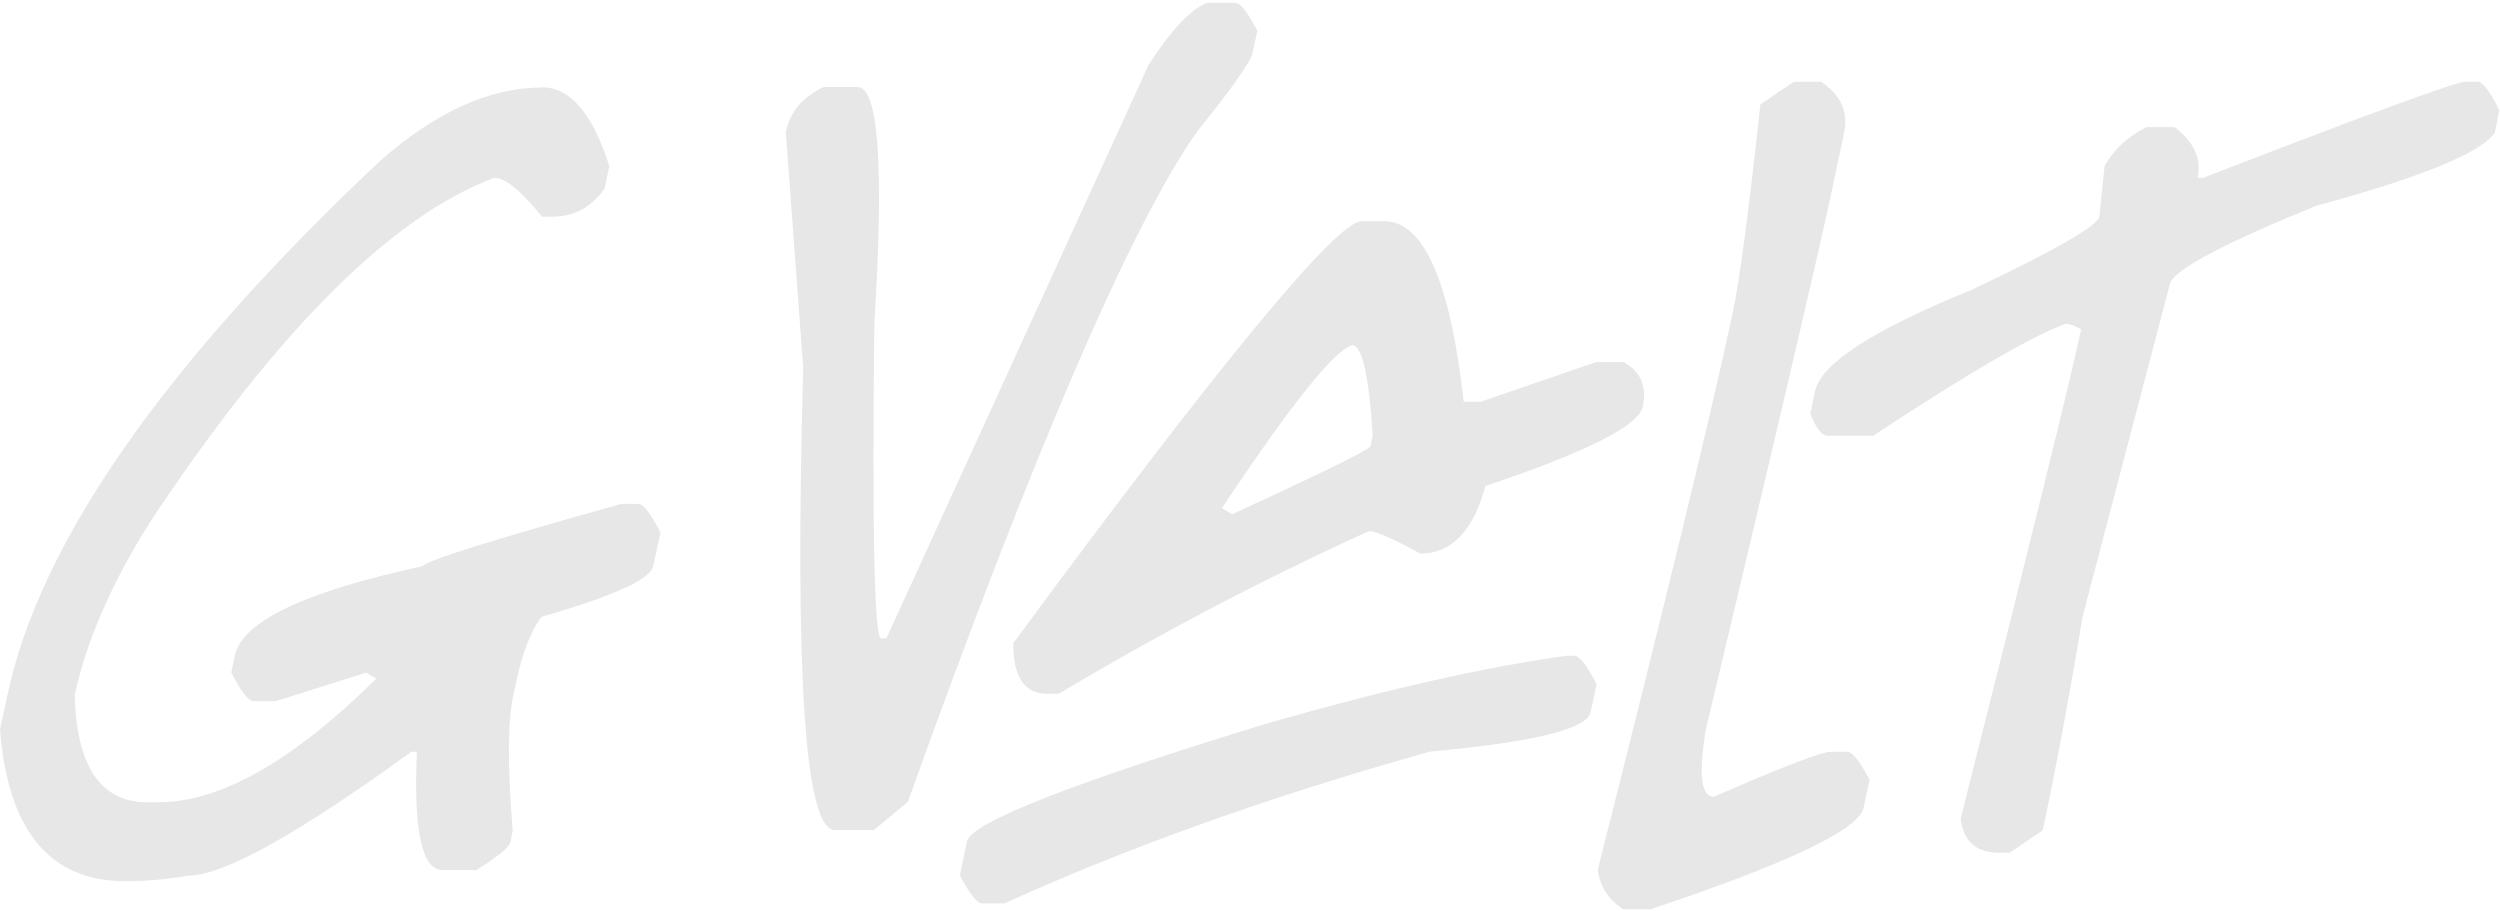
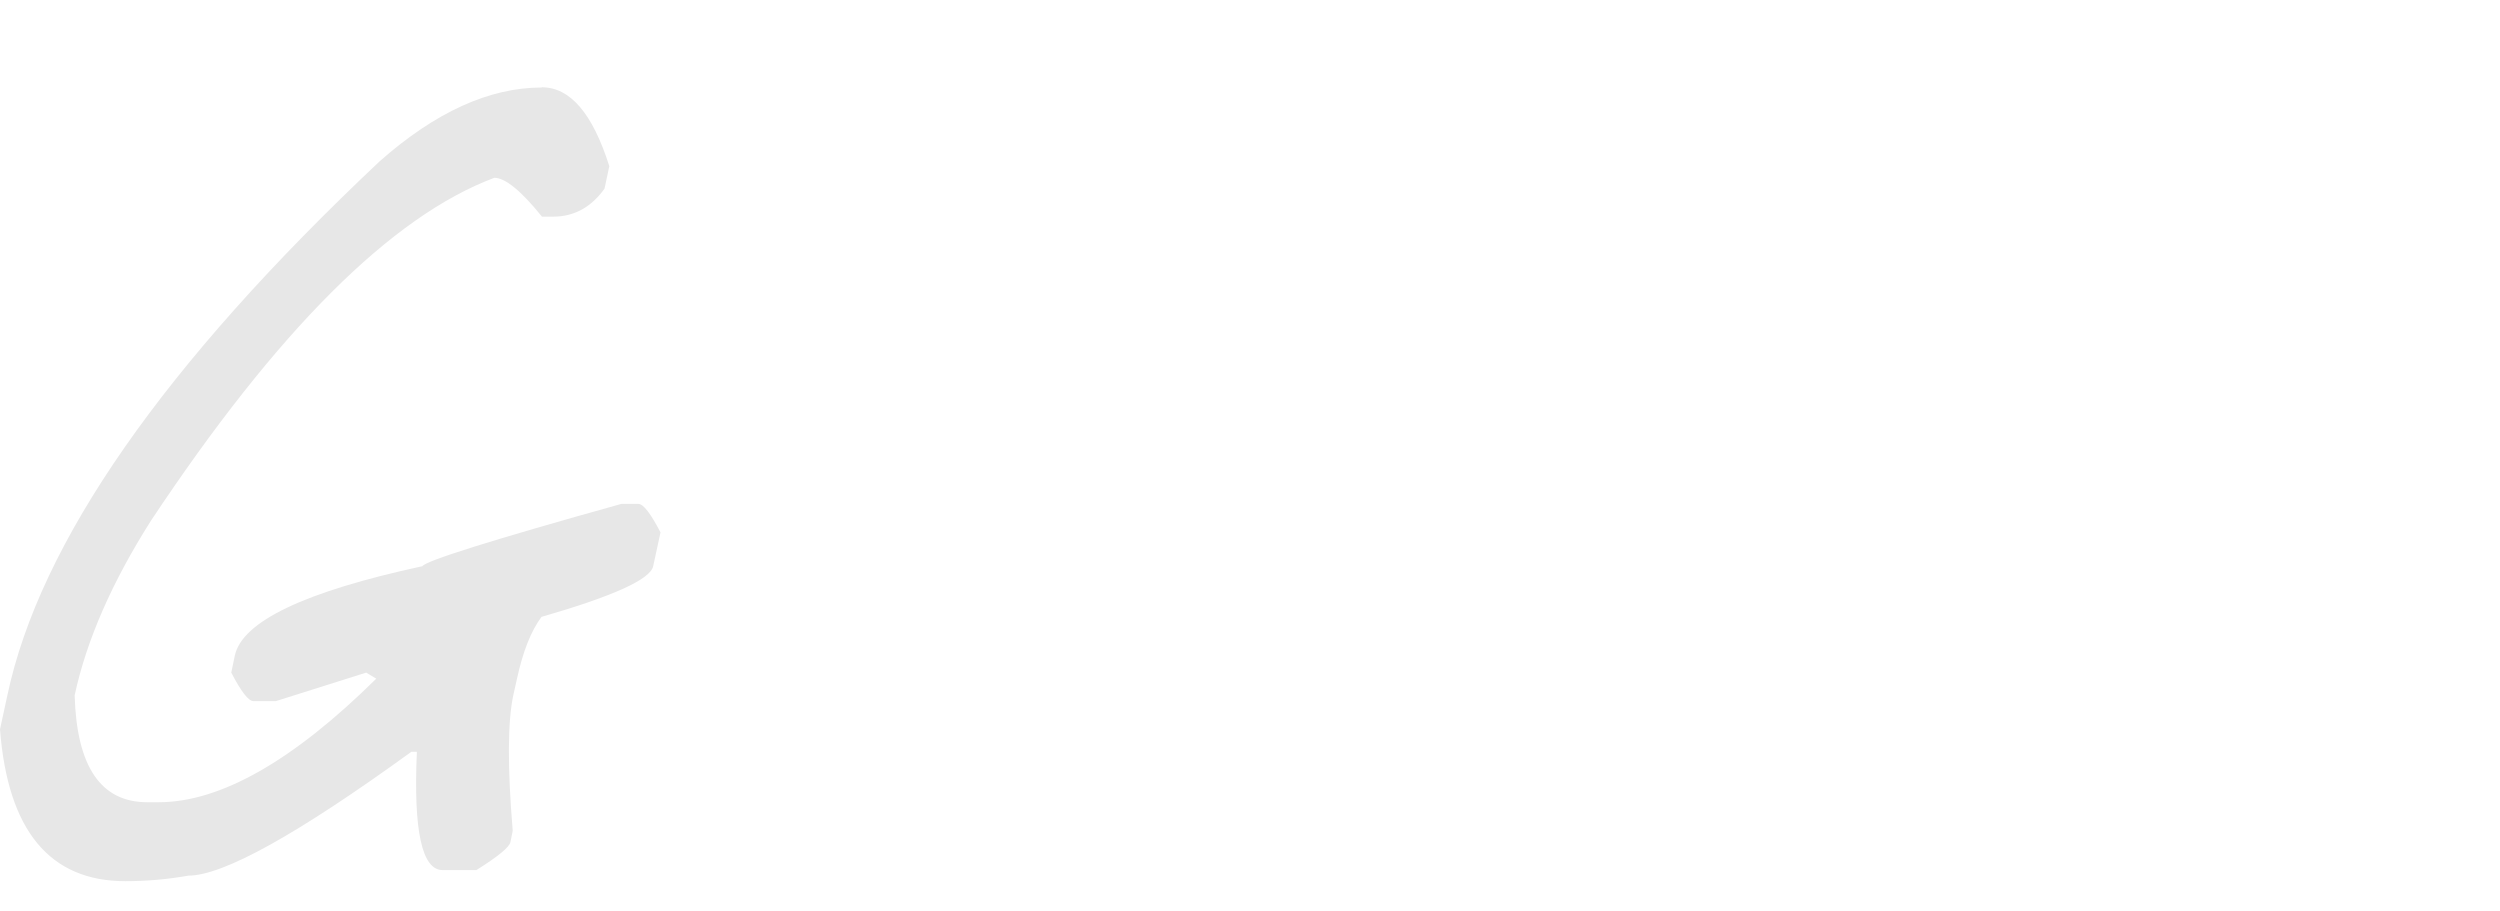
<svg xmlns="http://www.w3.org/2000/svg" width="875" height="319" viewBox="0 0 875 319" fill="none">
  <path d="M189.601 30.543C199.575 30.543 207.431 39.723 213.257 58.171L211.58 66.027C206.901 72.559 200.899 75.825 193.661 75.825H189.689C182.363 66.733 176.802 62.231 173.006 62.231C136.993 75.736 97.007 115.722 52.873 182.188C39.191 203.726 30.276 224.116 26.128 243.358C26.834 268.338 35.307 280.784 51.549 280.784H55.521C77.058 280.784 102.48 266.396 131.697 237.533L128.166 235.414L96.566 245.388H88.71C86.945 245.388 84.385 242.034 80.942 235.414L82.178 229.5C84.738 217.496 106.628 207.08 147.85 198.165C148.732 196.399 171.859 189.073 217.494 176.362H223.408C225.173 176.362 227.733 179.717 231.175 186.337L228.615 198.165C227.644 202.755 214.669 208.669 189.512 215.907C185.805 220.938 182.981 228.176 180.95 237.533L179.626 243.447C177.684 252.715 177.596 268.515 179.45 290.759L178.655 294.73C178.302 296.496 174.33 299.762 166.739 304.528H154.911C147.673 304.528 144.672 290.759 145.908 263.13H143.966C104.157 291.994 78.118 306.47 65.937 306.47C58.522 307.794 51.196 308.412 43.869 308.412C17.389 308.412 2.736 290.67 0 255.274L2.56 243.447C13.858 189.956 57.375 127.55 132.932 56.406C152.44 39.193 171.329 30.631 189.601 30.631V30.543Z" fill="#E7E7E7" />
-   <path d="M422.53 0.975H432.328C434.181 0.975 436.653 4.329 440.095 10.773L438.33 18.628C437.712 21.718 431.18 30.898 418.823 46.256C395.696 79.357 361.978 157.475 317.755 280.609L305.927 290.495H292.157C281.742 290.495 278.123 236.563 281.124 128.876L275.033 46.256C276.534 39.107 280.947 33.899 288.273 30.456H300.101C307.516 30.456 309.458 58.084 306.015 113.34C305.221 184.926 306.015 221.646 308.222 223.411H310.252L402.052 22.601C409.819 10.596 416.616 3.358 422.442 0.975H422.53Z" fill="#E7E7E7" />
-   <path d="M476.64 77.414H484.496C498.266 77.414 507.623 98.51 512.301 140.614H518.215L558.554 126.756H568.351C574.265 130.11 576.472 135.23 574.972 142.38C573.559 149 555.199 158.268 519.892 170.096C515.655 185.808 508.064 193.752 497.119 193.752C487.586 188.544 481.583 185.896 479.112 185.896C442.216 202.667 406.026 221.645 370.542 242.829H366.57C358.537 242.829 354.565 236.915 354.653 225.087C427.21 126.668 467.902 77.414 476.552 77.414H476.64ZM427.74 177.864L431.27 179.982C461.37 166.124 477.523 158.268 479.642 156.326L480.436 152.354C479.112 131.346 476.729 120.842 473.286 120.842C467.107 122.431 451.925 141.409 427.74 177.775V177.864ZM549.109 229.501H551.051C552.816 229.501 555.376 232.855 558.818 239.475L556.7 249.273C555.464 255.187 536.751 259.777 500.561 263.043C444.422 278.754 394.727 296.585 351.564 316.18H343.708C341.943 316.18 339.383 312.826 335.94 306.383L338.412 294.555C339.736 288.023 374.779 274.165 443.628 253.157C485.202 241.24 520.333 233.296 549.109 229.412V229.501Z" fill="#E7E7E7" />
-   <path d="M627.615 28.602H637.413C644.298 33.28 646.946 39.194 645.445 46.344L640.855 68.146C635.559 92.596 620.995 154.914 597.074 255.187C594.426 270.899 595.309 278.843 599.899 278.843C623.996 268.339 637.59 263.131 640.679 263.131H646.593C648.358 263.131 650.918 266.485 654.36 272.929L652.242 282.727C650.653 290.318 625.85 302.146 577.832 318.21H568.034C563.003 314.856 560.001 310.355 559.207 304.441C583.216 209.375 599.016 144.41 606.431 109.544C608.902 97.981 612.08 73.707 616.14 36.546L627.703 28.69L627.615 28.602Z" fill="#E7E7E7" />
-   <path d="M863.186 28.602H867.158C868.923 28.602 871.483 31.956 874.749 38.576L873.248 46.344C868.747 53.317 847.827 61.967 810.666 72.03C777.565 85.535 760.53 94.626 759.47 99.393L728.93 215.731C724.428 243.006 719.75 267.986 714.983 290.582L703.42 298.438H699.448C691.68 298.438 687.267 294.466 686.208 286.61C711.011 188.279 725.046 131.17 728.4 115.281C726.105 113.957 724.34 113.339 722.927 113.339C710.923 117.753 688.503 130.817 655.578 152.531H639.778C637.748 152.531 635.63 149.971 633.6 144.763L635.277 136.907C637.307 127.286 655.578 115.458 689.915 101.511C719.22 87.653 734.137 79.091 734.755 75.825L736.609 58.083C739.963 52.169 744.906 47.579 751.35 44.49H761.148C767.856 49.609 770.592 55.523 769.18 62.232H771.122C829.026 39.812 859.655 28.602 862.921 28.602H863.186Z" fill="#E7E7E7" />
</svg>